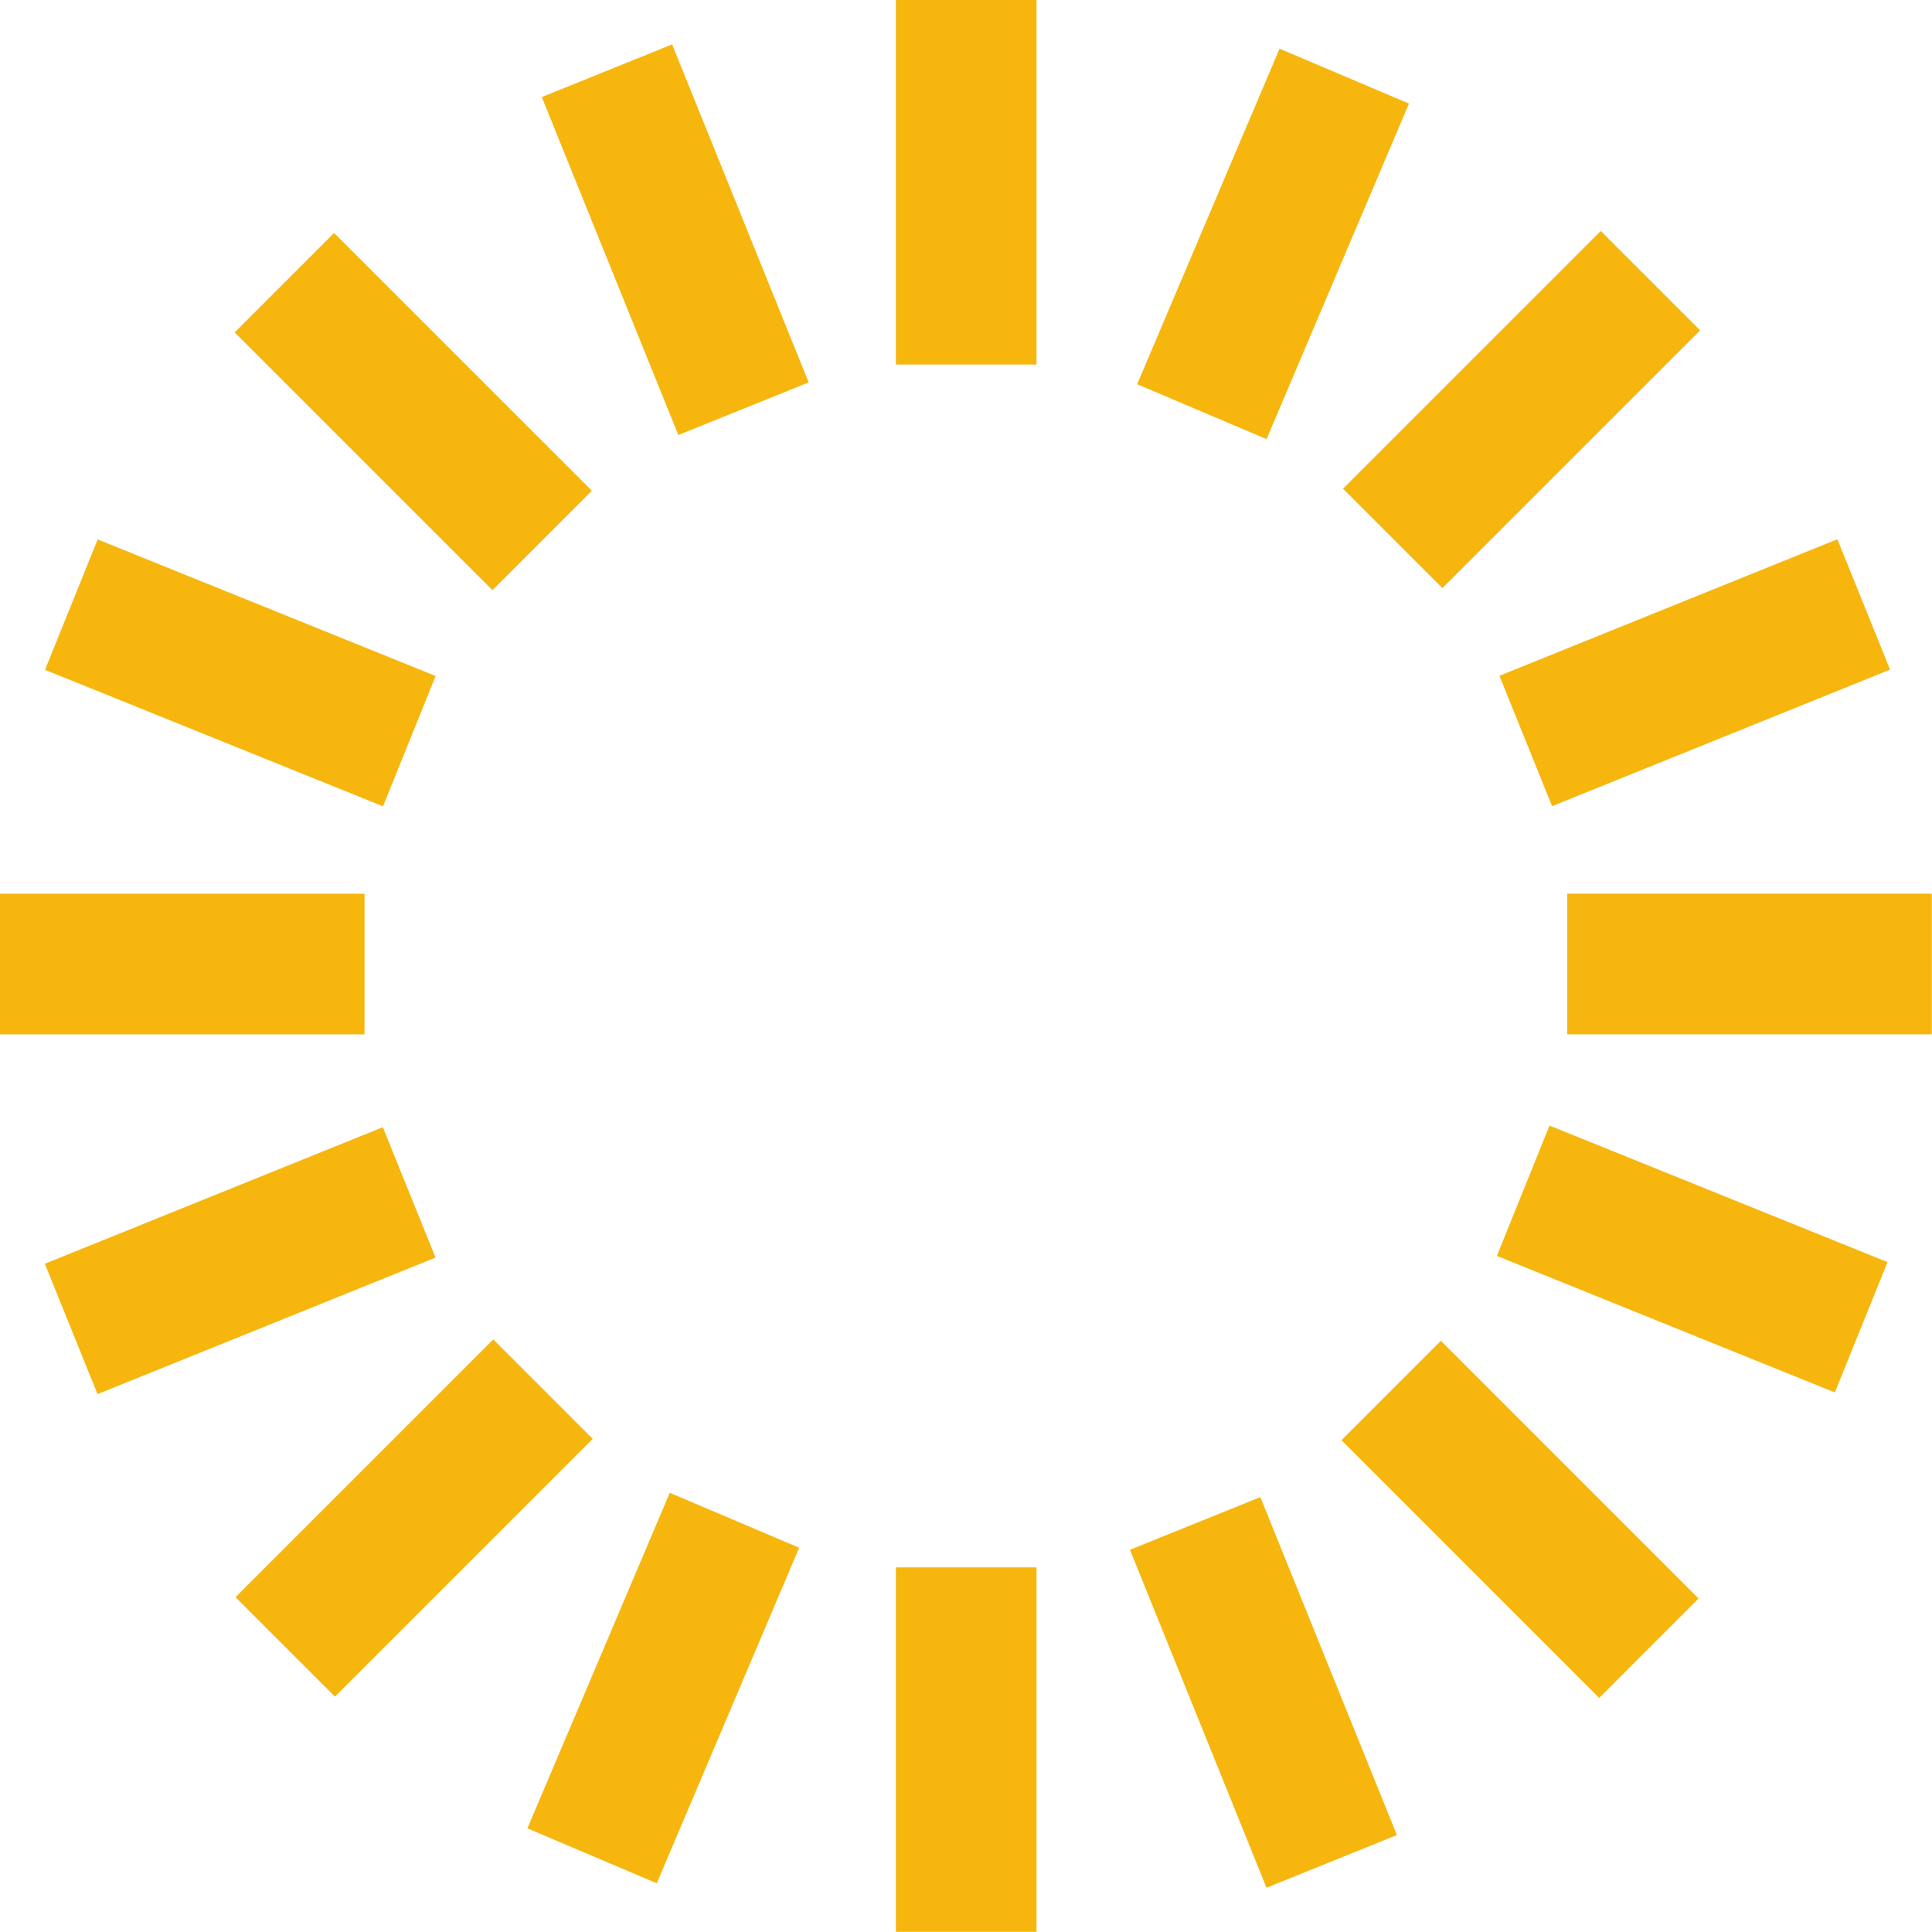
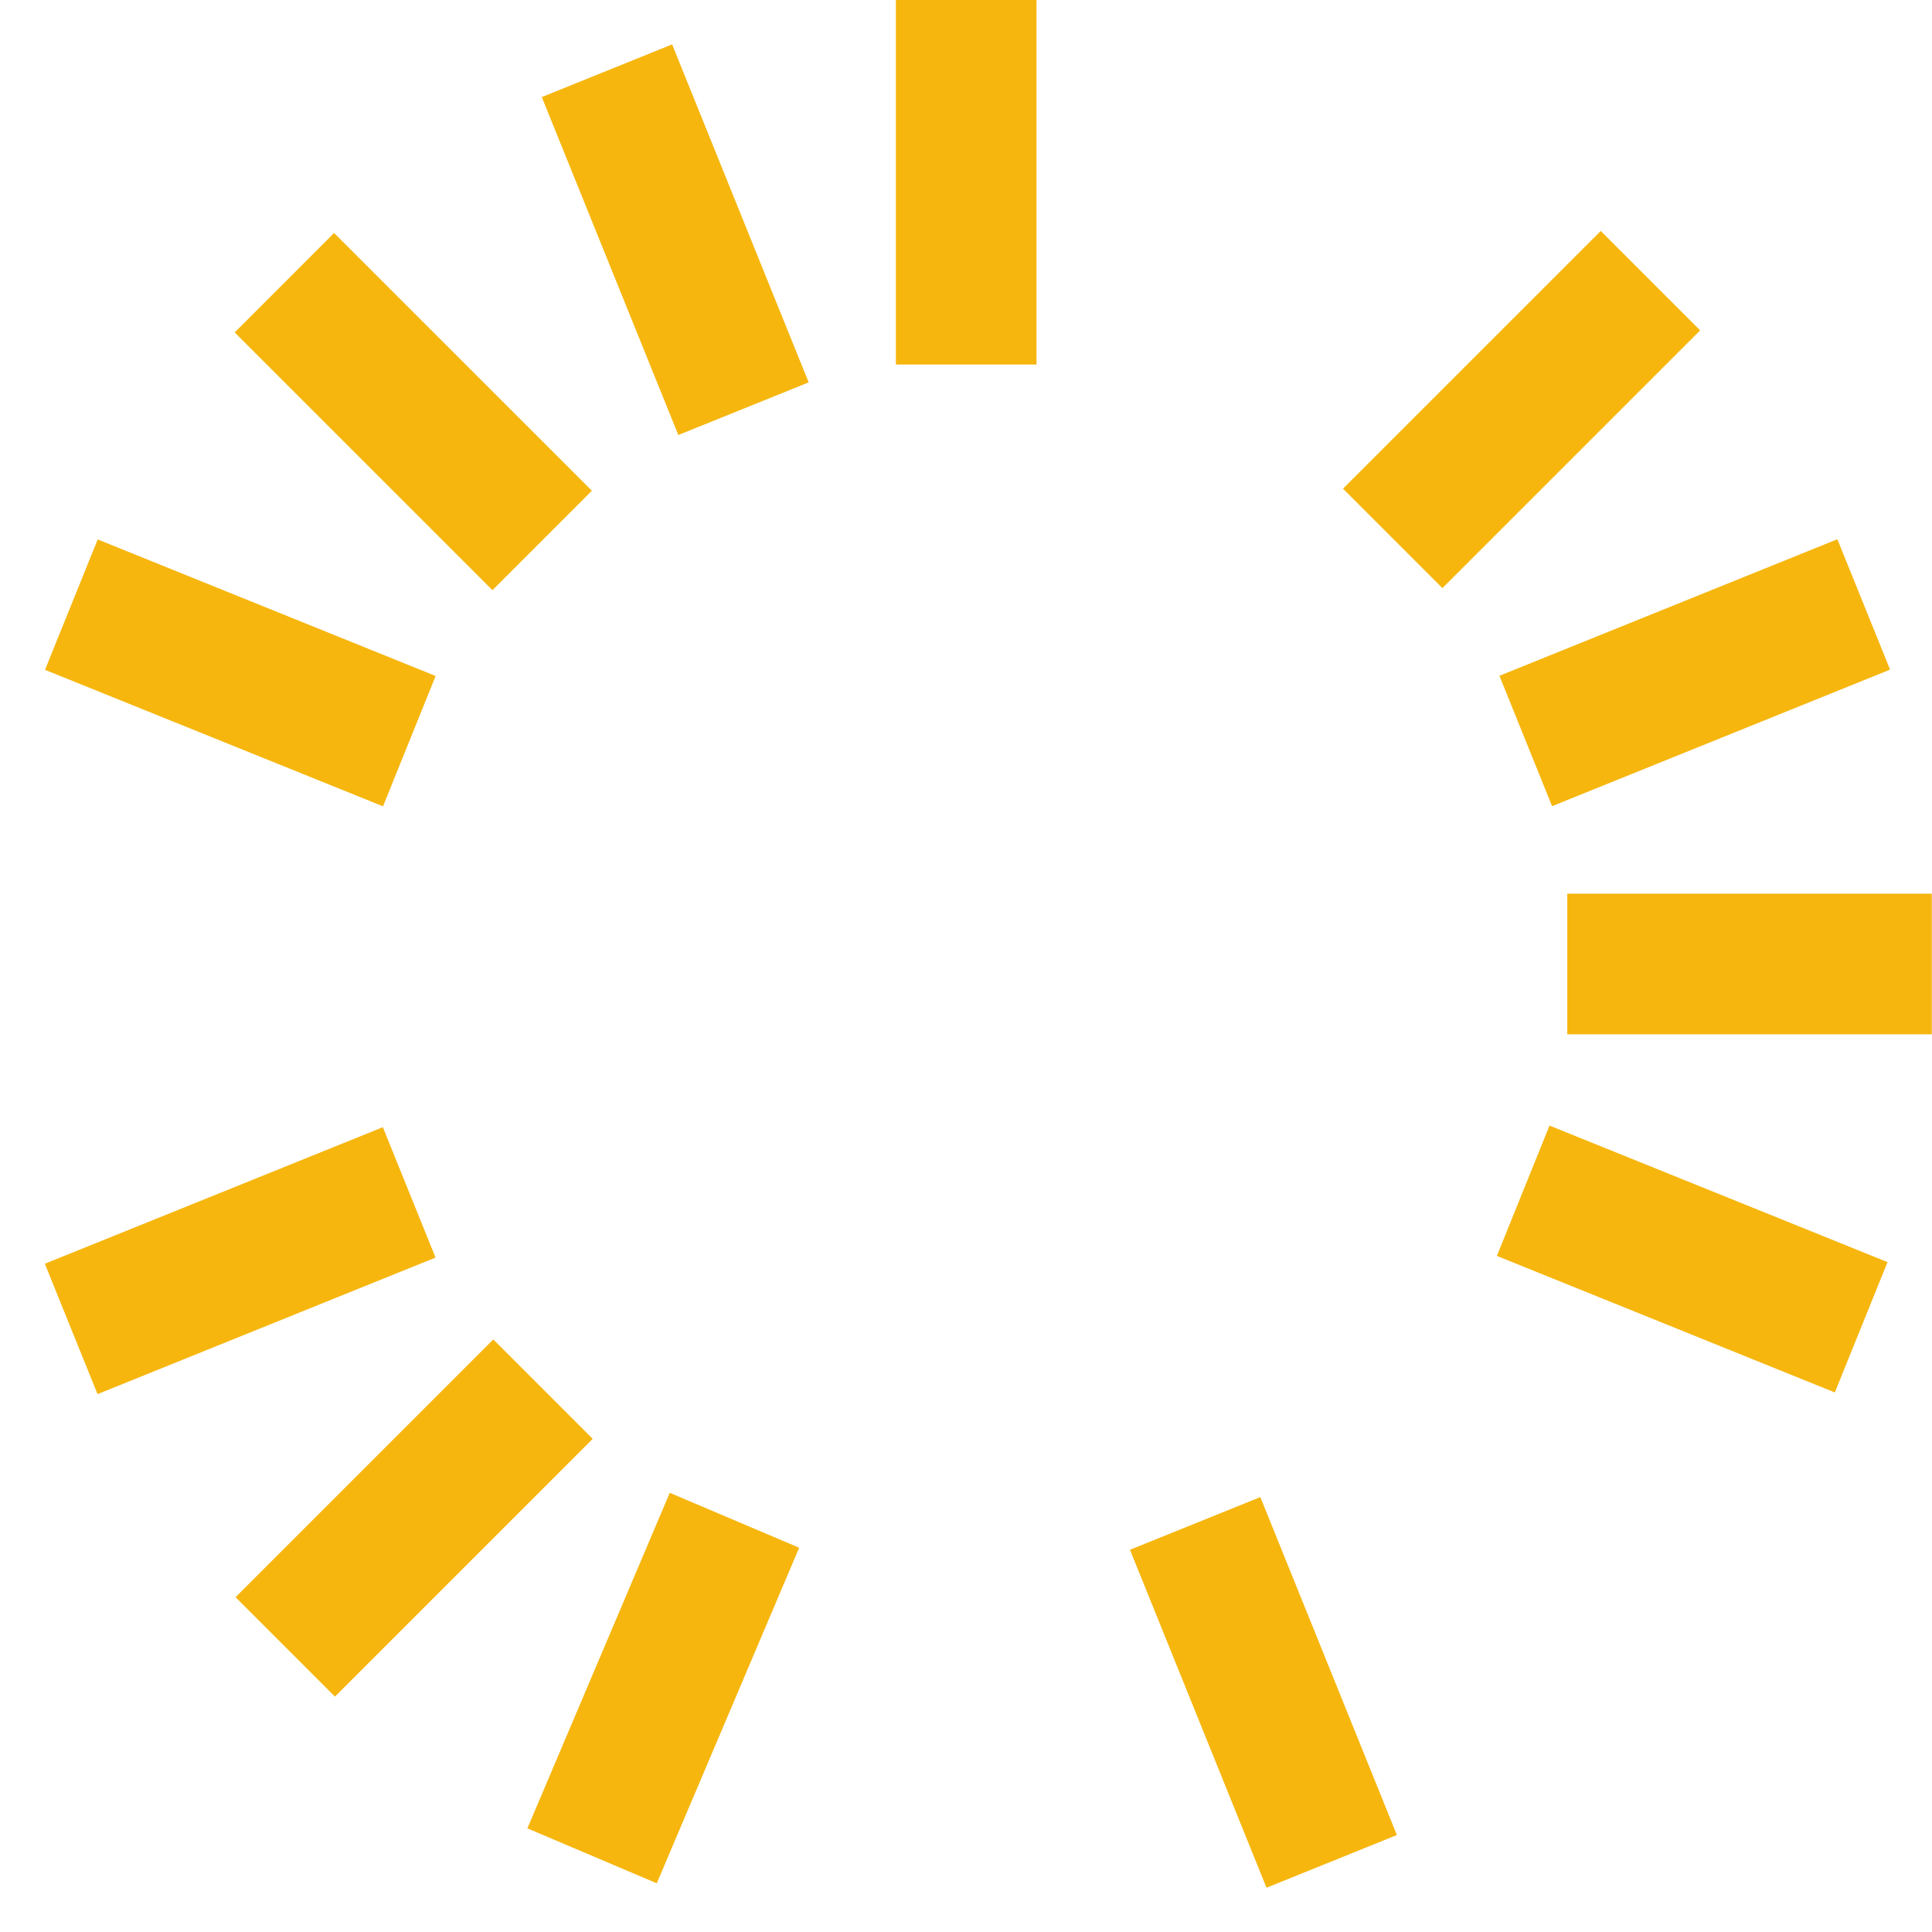
<svg xmlns="http://www.w3.org/2000/svg" width="37" height="37" viewBox="0 0 37 37" fill="none">
  <path d="M19.85 0H17.157V6.981H19.85V0Z" fill="#F6B60E" />
-   <path d="M19.85 30.017H17.157V36.997H19.85V30.017Z" fill="#F6B60E" />
-   <path d="M0 17.116L0 19.809H6.981V17.116H0Z" fill="#F6B60E" />
+   <path d="M19.85 30.017H17.157V36.997V30.017Z" fill="#F6B60E" />
  <path d="M30.015 17.115V19.808H36.996V17.115H30.015Z" fill="#F6B60E" />
  <path d="M4.511 30.588L6.415 32.492L11.351 27.556L9.447 25.652L4.511 30.588Z" fill="#F6B60E" />
  <path d="M25.72 9.359L27.624 11.263L32.56 6.327L30.656 4.423L25.72 9.359Z" fill="#F6B60E" />
-   <path d="M30.626 32.517L32.529 30.613L27.594 25.677L25.69 27.581L30.626 32.517Z" fill="#F6B60E" />
  <path d="M9.431 11.302L11.335 9.398L6.398 4.462L4.495 6.366L9.431 11.302Z" fill="#F6B60E" />
  <path d="M35.139 26.667L36.148 24.171L29.675 21.556L28.667 24.052L35.139 26.667Z" fill="#F6B60E" />
  <path d="M7.335 15.442L8.343 12.946L1.871 10.331L0.862 12.828L7.335 15.442Z" fill="#F6B60E" />
  <path d="M36.197 12.824L35.188 10.327L28.716 12.942L29.724 15.439L36.197 12.824Z" fill="#F6B60E" />
  <path d="M8.341 24.084L7.332 21.587L0.859 24.202L1.868 26.699L8.341 24.084Z" fill="#F6B60E" />
-   <path d="M26.983 1.984L24.505 0.932L21.778 7.358L24.256 8.41L26.983 1.984Z" fill="#F6B60E" />
  <path d="M15.305 29.641L12.827 28.589L10.1 35.015L12.578 36.067L15.305 29.641Z" fill="#F6B60E" />
  <path d="M12.872 0.85L10.376 1.859L12.991 8.331L15.487 7.323L12.872 0.85Z" fill="#F6B60E" />
  <path d="M24.137 28.671L21.64 29.68L24.255 36.152L26.752 35.143L24.137 28.671Z" fill="#F6B60E" />
</svg>